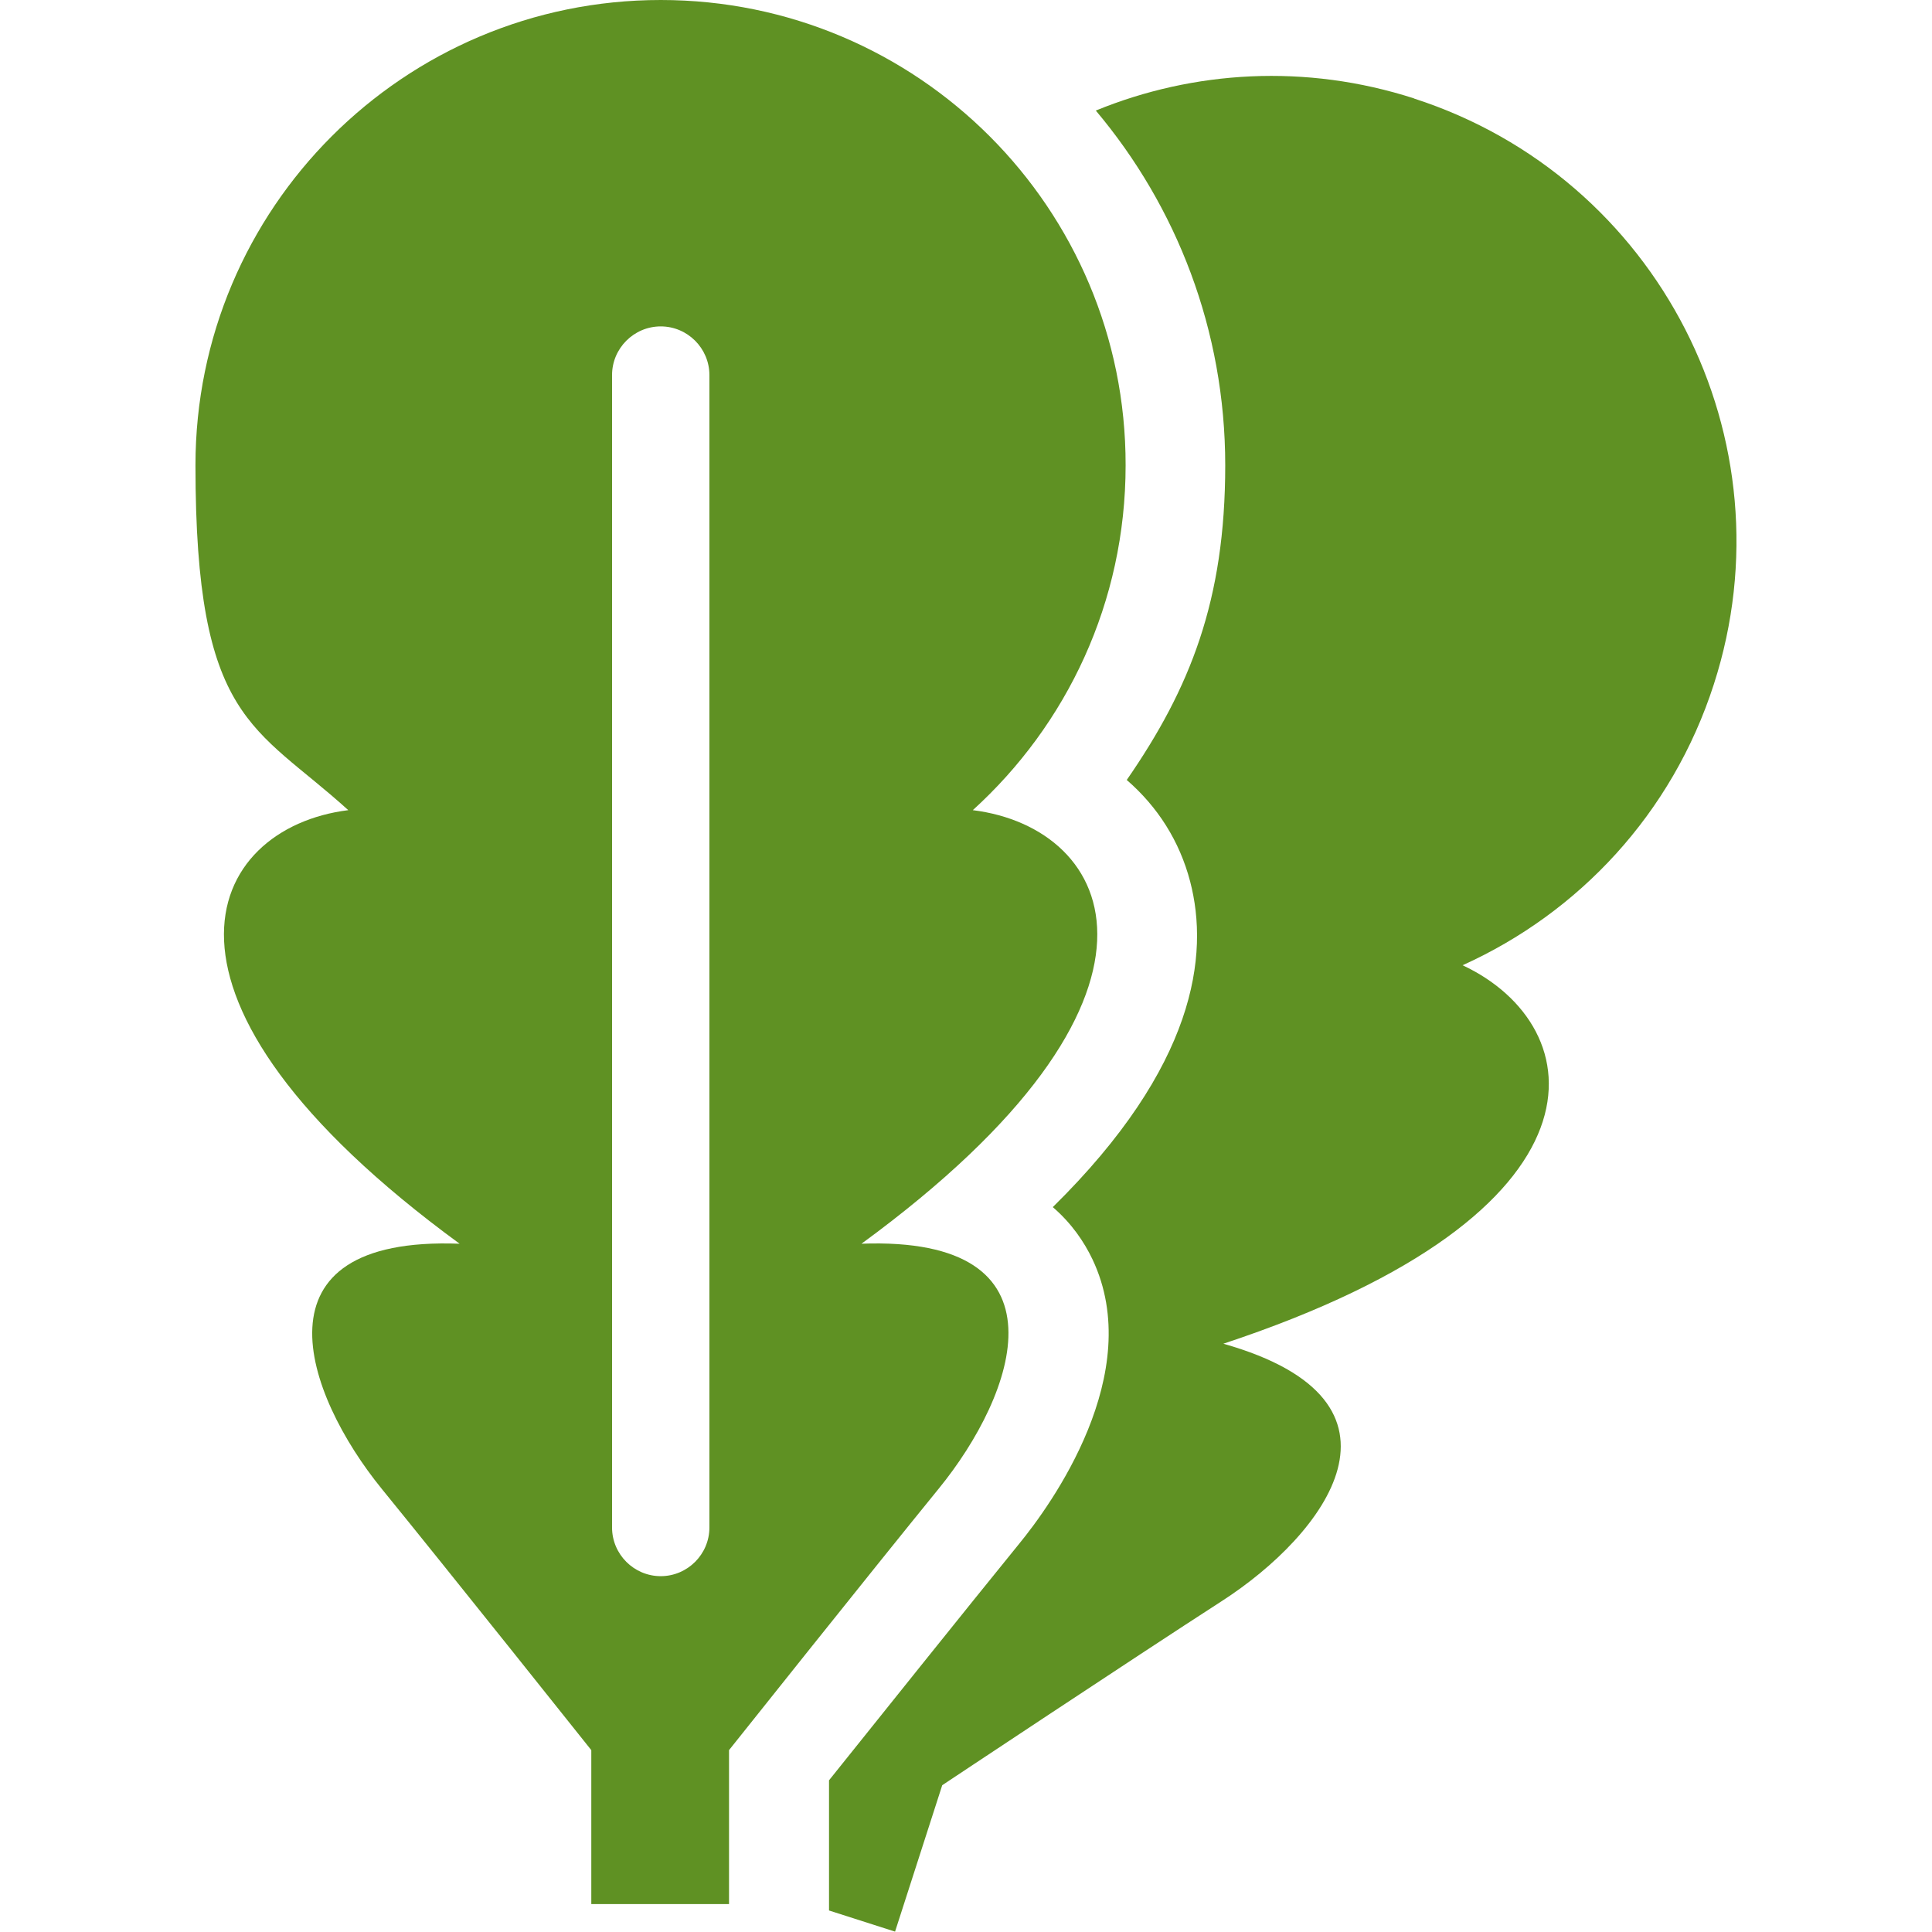
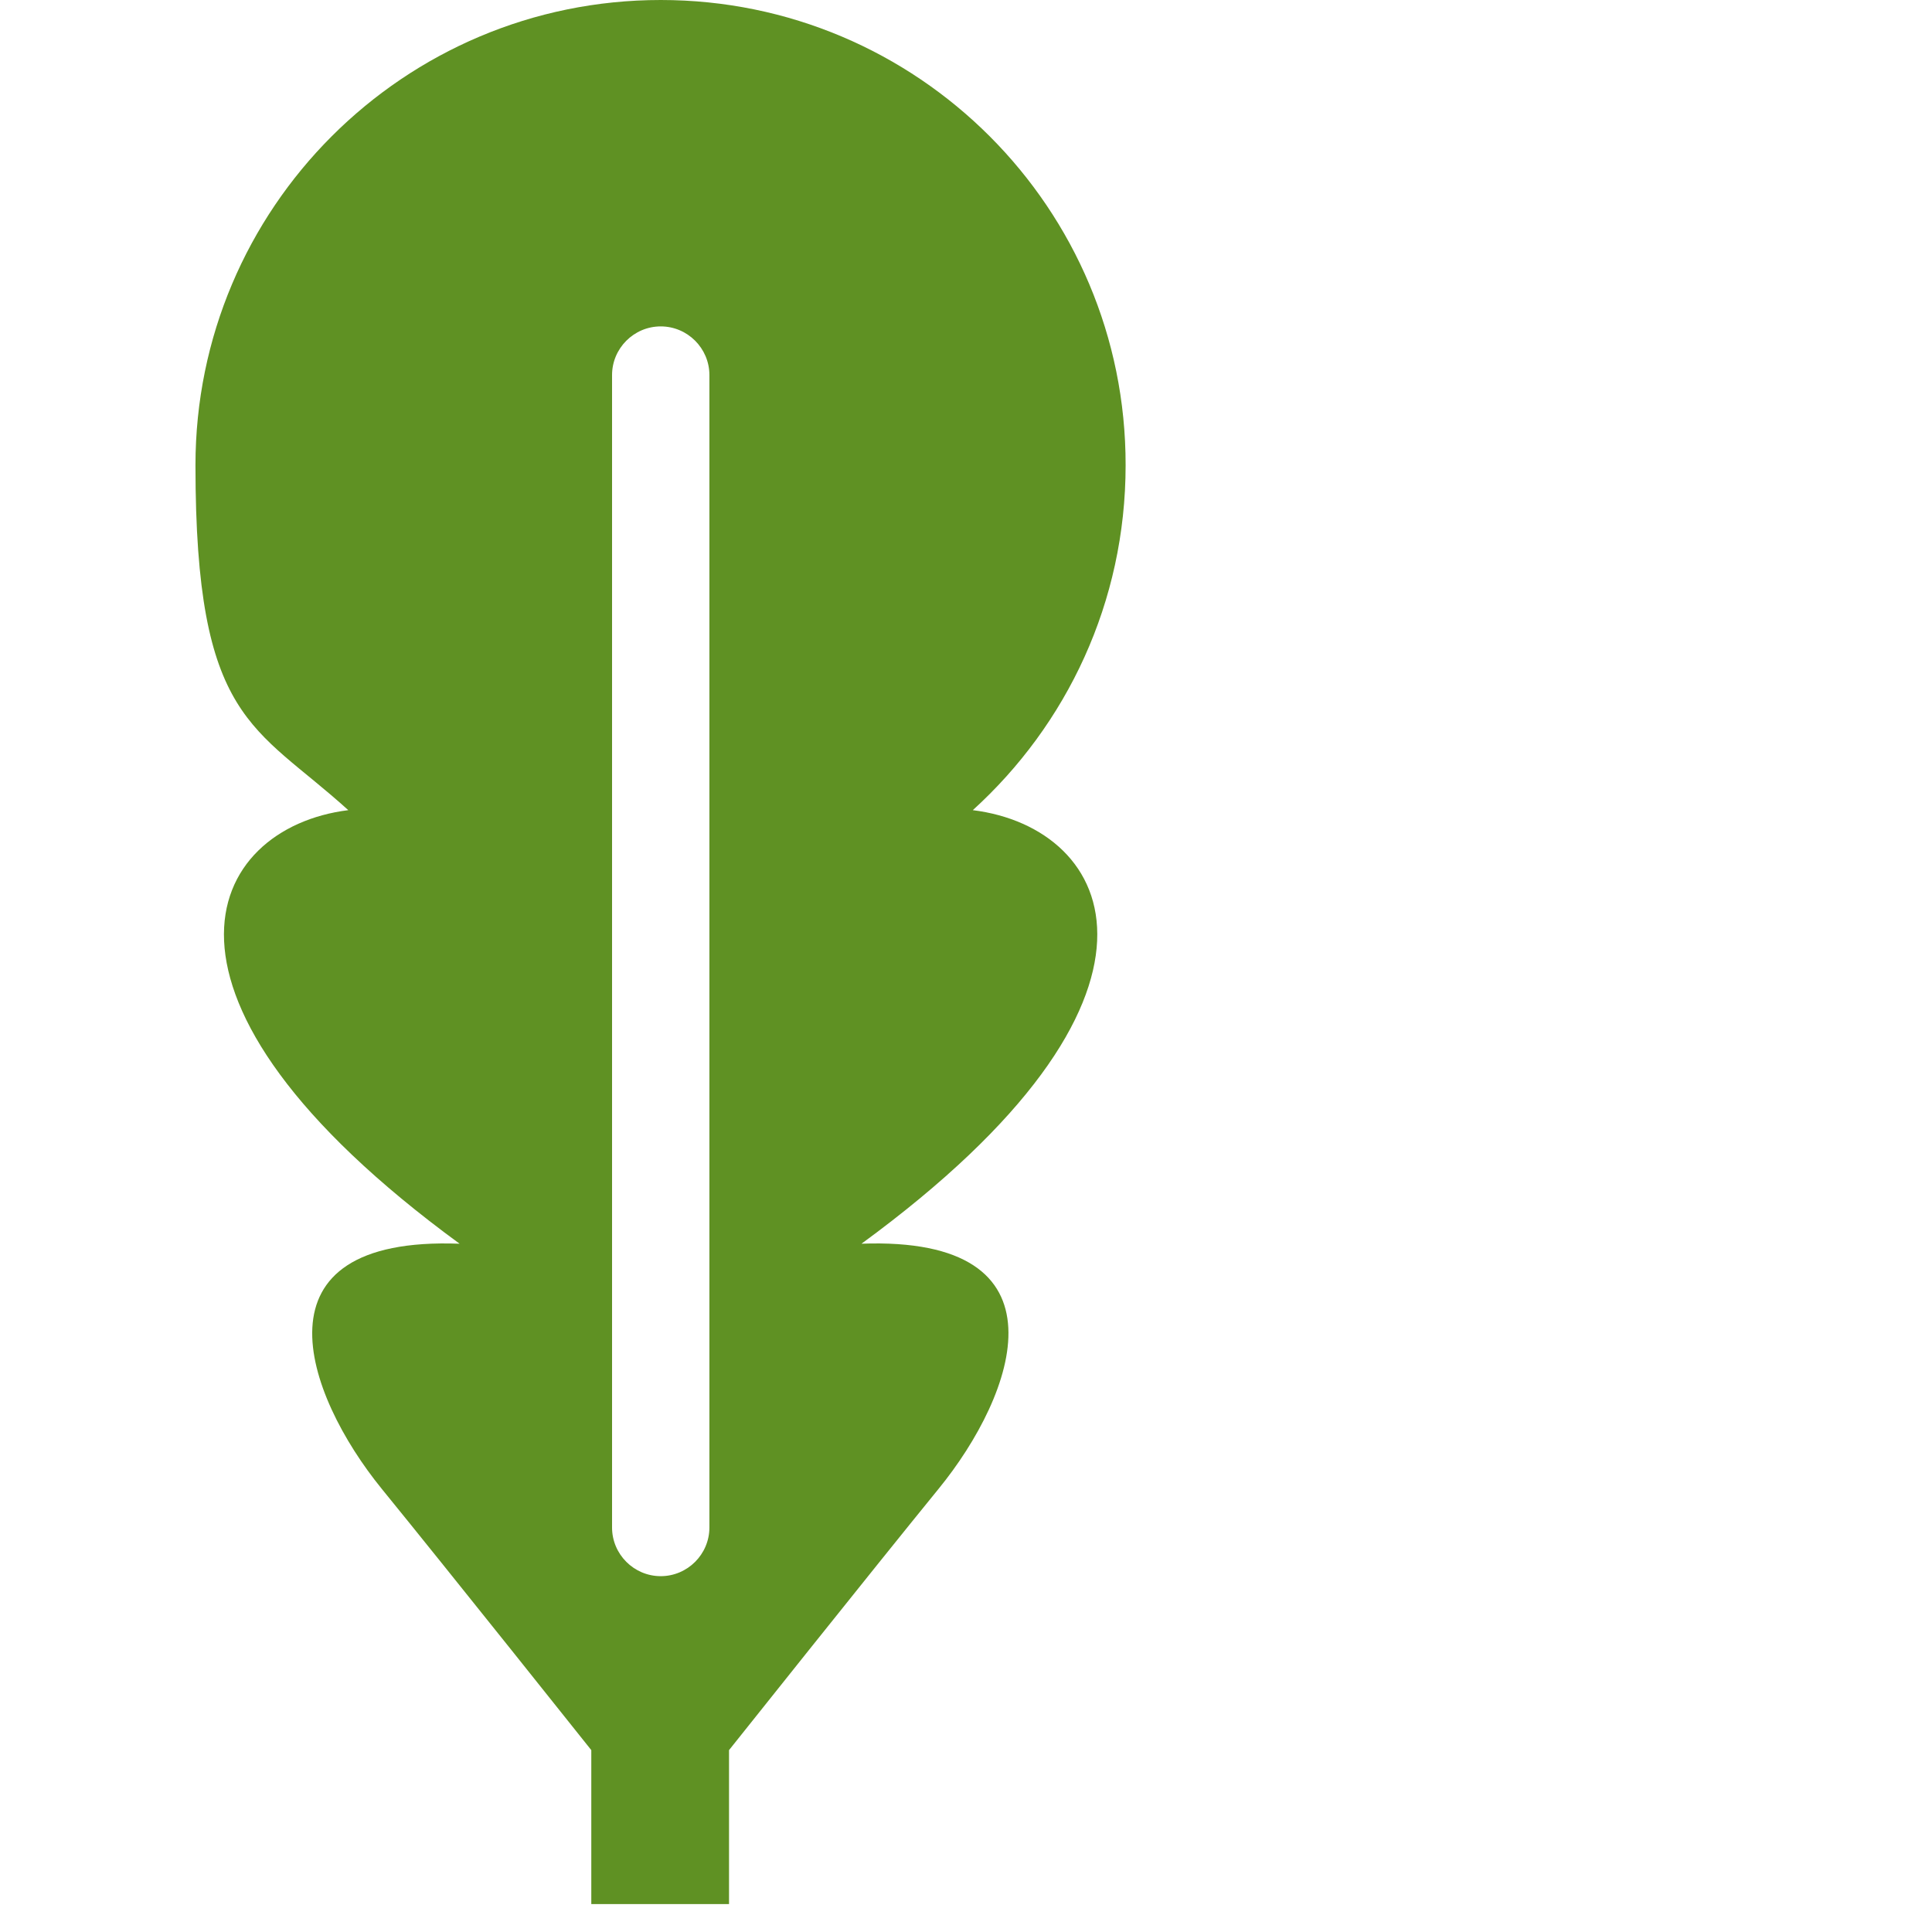
<svg xmlns="http://www.w3.org/2000/svg" id="_x32_" version="1.1" viewBox="0 0 512 512">
  <defs>
    <style>
      .st0 {
        fill: #5f9123;
      }
    </style>
  </defs>
-   <path class="st0" d="M374.8,26.1c-28.8-9.3-58.5-7.4-84.4,3.2,21.4,25.4,34.3,58.2,34.3,94s-9.3,59.1-26.1,83.4c8.2,7.1,14,16.2,16.8,26.9,5.1,19.5,1.5,49-36.4,86.3,5,4.3,8.3,9.2,10.5,13.8,14.4,30.3-11.2,65.4-19.4,75.4-13.5,16.6-39.5,49.1-50.4,62.7v34.5l17.5,5.6,12.5-38.8s50.7-33.7,74.1-48.8c27.3-17.6,54.4-52.9.4-68.2,105.2-34.8,97.8-84.2,63.4-100.3,30.6-13.8,55.5-40,66.6-74.5,20.9-64.8-14.7-134.3-79.5-155.2Z" />
  <path class="st0" d="M228.3,329.6c89.4-65.4,67.3-110.2,29.5-114.9,24.9-22.6,40.5-55.1,40.5-91.4C298.4,55.2,243.2,0,175.1,0S51.8,55.2,51.8,123.3s15.6,68.8,40.5,91.4c-37.7,4.7-59.9,49.5,29.5,114.9-56.1-2.1-41.1,39.8-20.6,65,17.6,21.6,55.5,69.2,55.5,69.2v40.8h36.5v-40.8s37.9-47.6,55.5-69.2c20.6-25.2,35.6-67.1-20.5-65ZM188,404.8c0,7.1-5.8,12.9-12.9,12.9s-12.9-5.8-12.9-12.9V99.4c0-7.1,5.8-12.9,12.9-12.9s12.9,5.8,12.9,12.9v305.4Z" />
</svg>